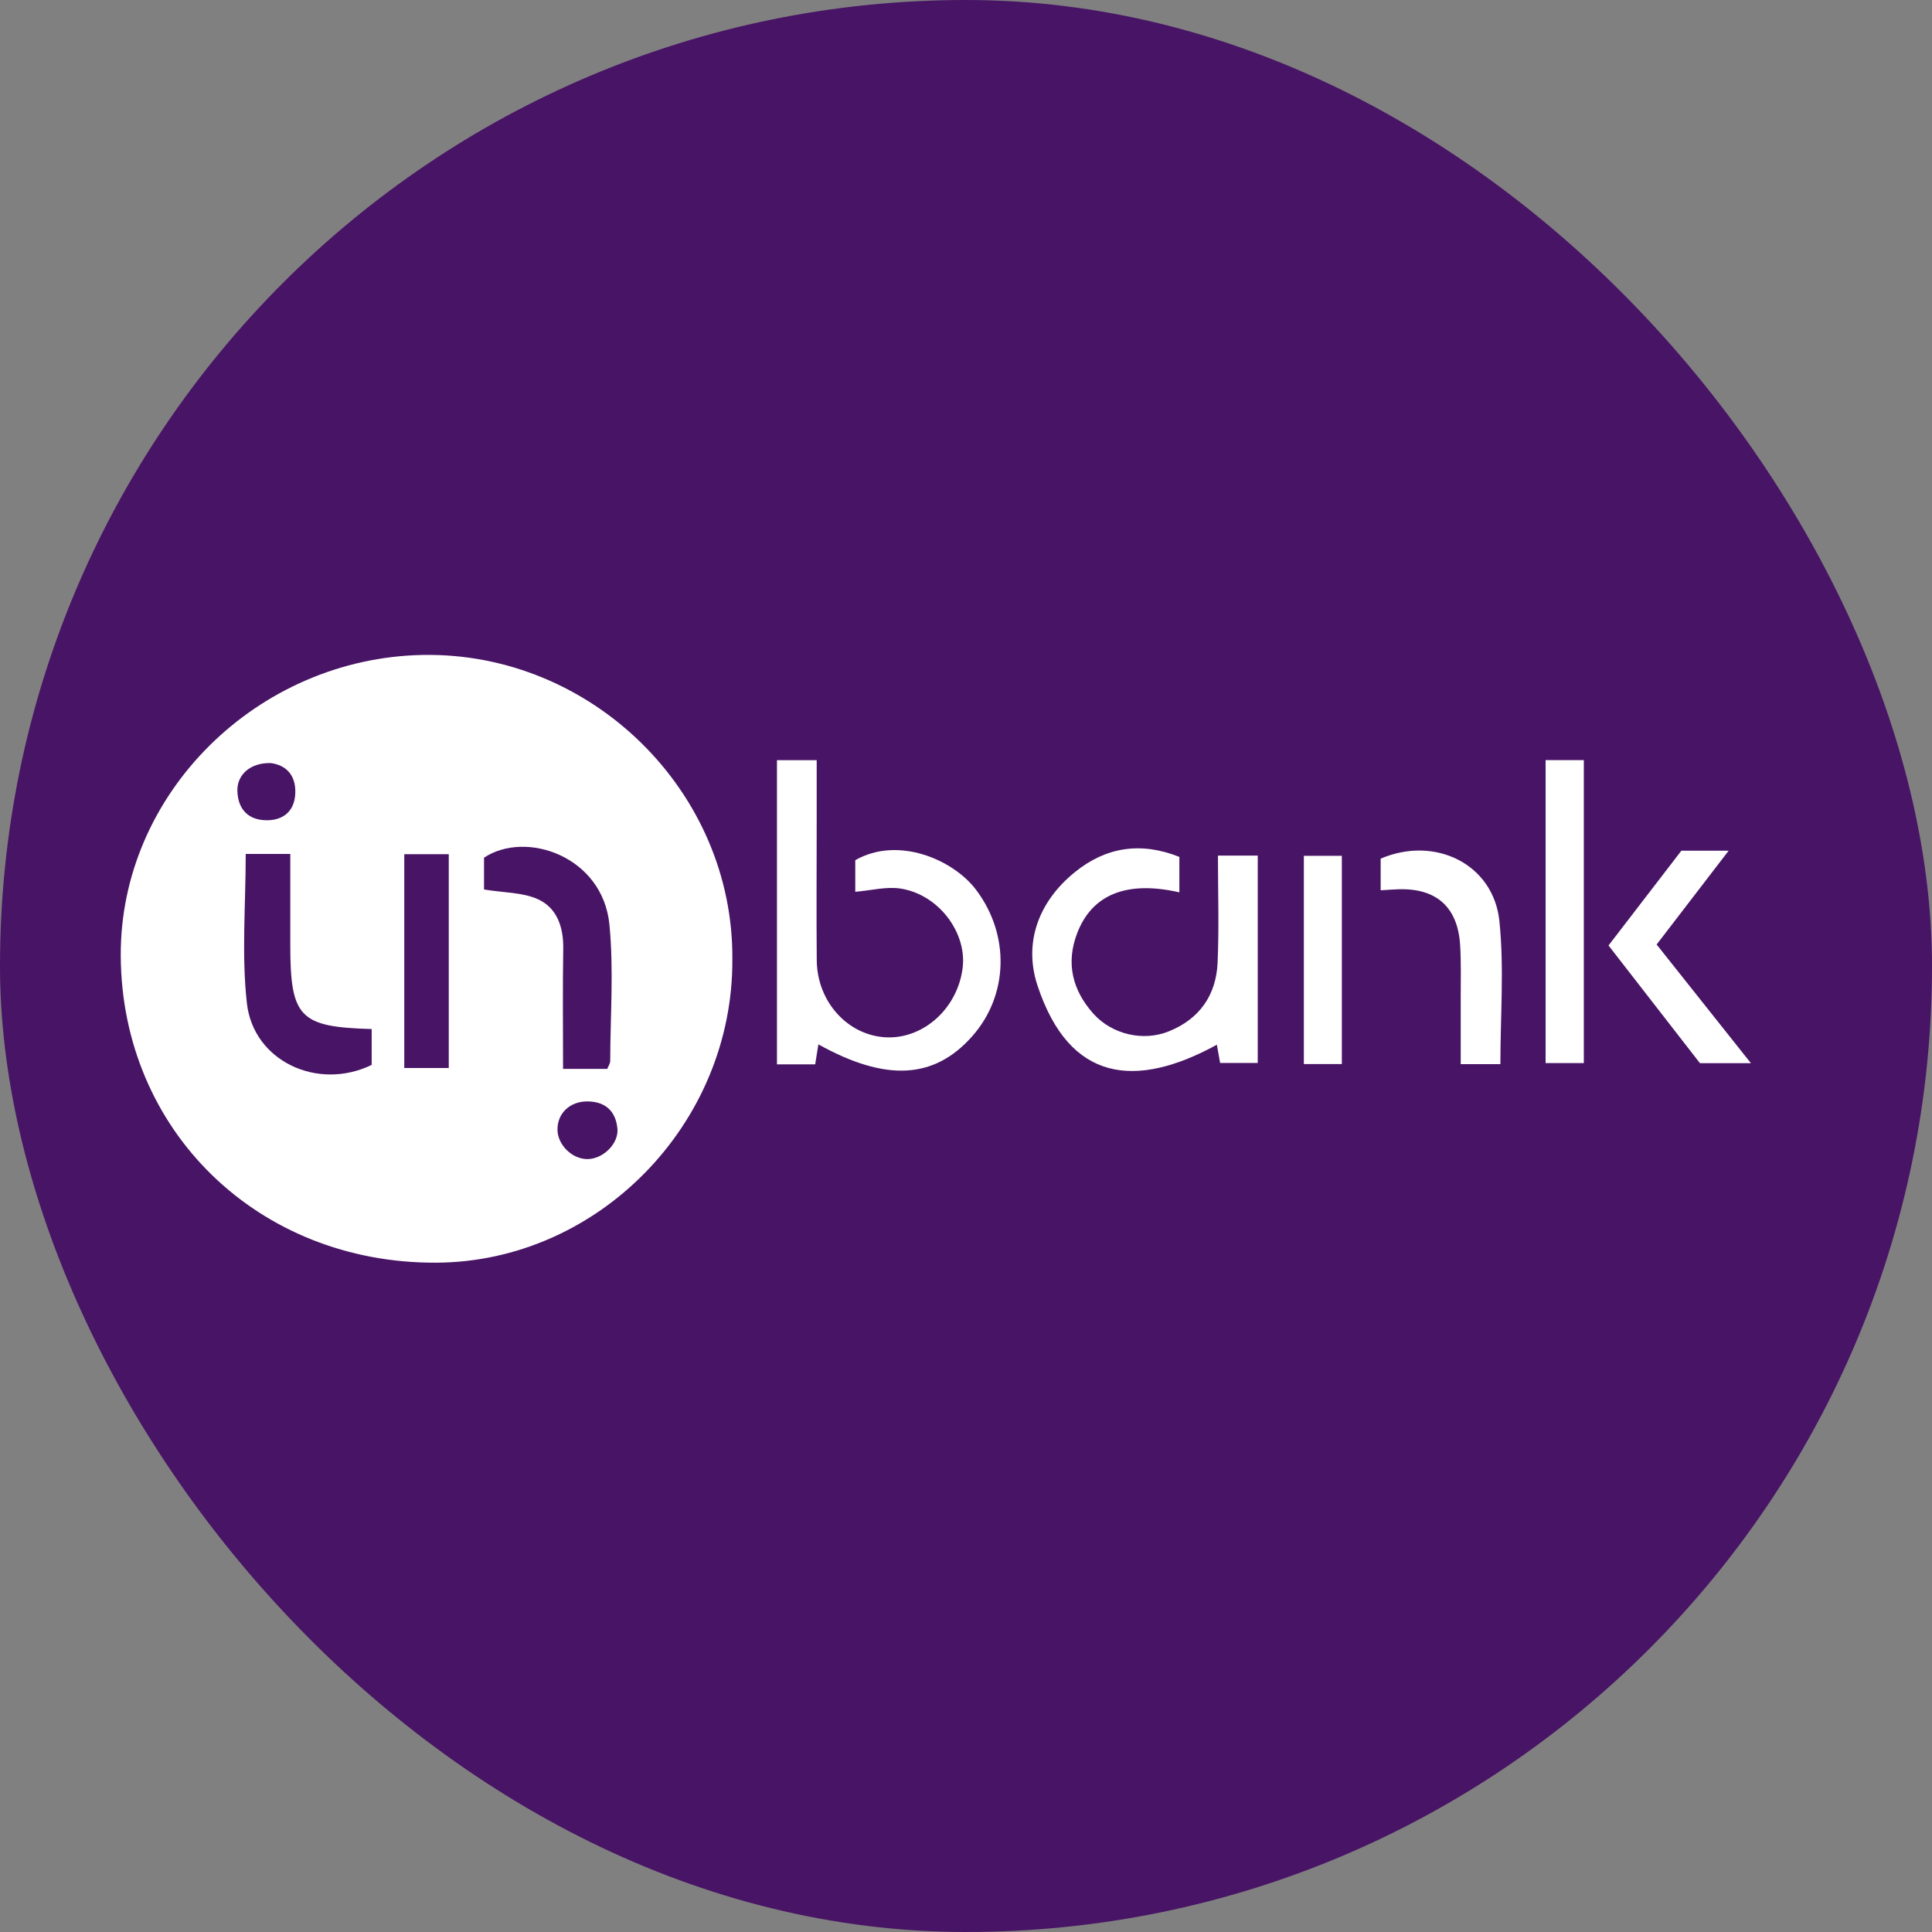
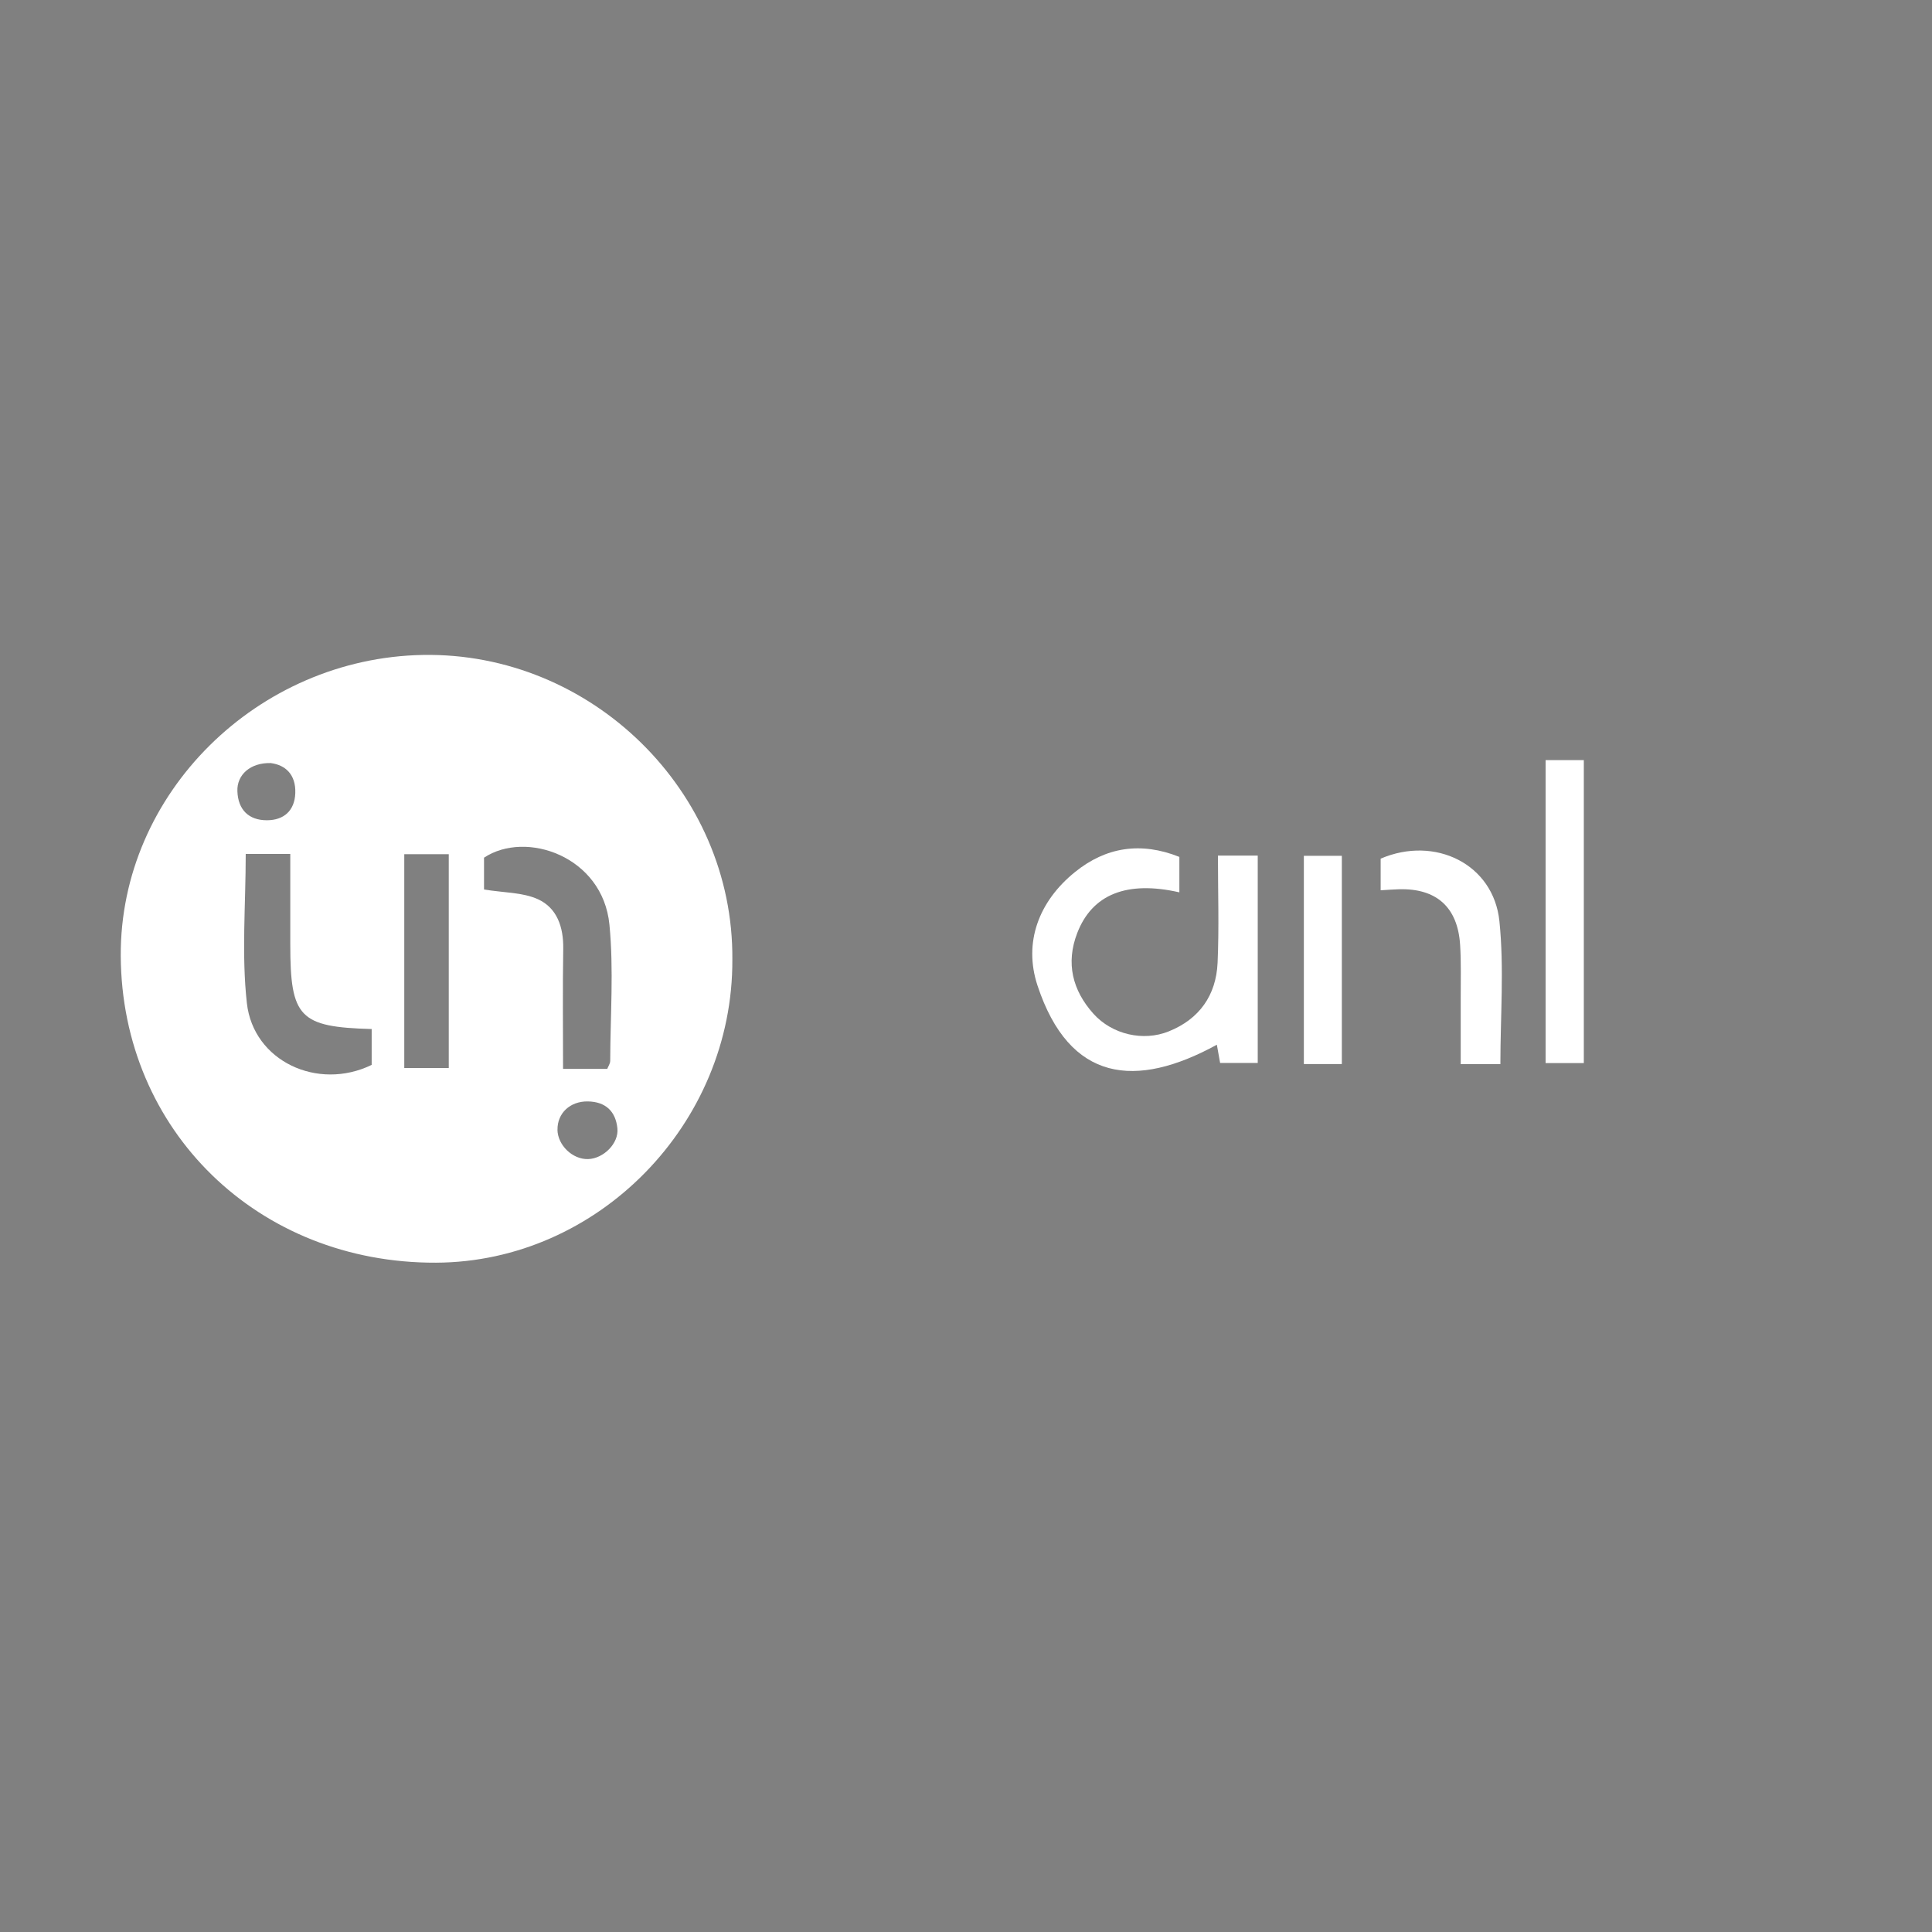
<svg xmlns="http://www.w3.org/2000/svg" width="32" height="32" viewBox="0 0 32 32" fill="none">
  <rect x="0" y="0" width="32" height="32" fill="#808080" stroke="none" />
-   <rect width="32" height="32" rx="16" fill="#481465" />
  <path d="M12.13 15.894C12.143 18.616 9.906 20.903 7.222 20.914C4.276 20.926 2.016 18.727 2 15.834C1.985 13.139 4.269 10.898 7.002 10.848C9.794 10.797 12.154 13.106 12.13 15.894ZM6.156 17.044C4.959 17.011 4.808 16.852 4.808 15.643C4.808 15.141 4.808 14.639 4.808 14.144H4.07C4.07 14.987 3.999 15.81 4.089 16.615C4.196 17.575 5.261 18.073 6.156 17.638V17.045V17.044ZM10.058 17.704C10.072 17.666 10.106 17.619 10.107 17.573C10.109 16.82 10.167 16.061 10.094 15.314C9.983 14.182 8.708 13.746 8.017 14.206V14.733C8.345 14.787 8.656 14.779 8.91 14.894C9.226 15.038 9.334 15.355 9.329 15.711C9.318 16.369 9.326 17.027 9.326 17.704H10.058ZM7.433 17.69V14.148H6.696V17.69H7.433ZM9.233 18.71C9.237 18.969 9.484 19.206 9.741 19.198C9.998 19.19 10.252 18.936 10.226 18.689C10.197 18.404 10.028 18.248 9.737 18.243C9.443 18.238 9.23 18.438 9.234 18.711L9.233 18.71ZM4.49 12.639C4.147 12.628 3.921 12.833 3.932 13.106C3.943 13.412 4.12 13.586 4.42 13.586C4.7 13.586 4.881 13.428 4.891 13.136C4.902 12.826 4.724 12.671 4.49 12.64V12.639Z" fill="white" />
-   <path d="M12.869 12.591H13.527C13.527 12.939 13.527 13.273 13.527 13.607C13.527 14.373 13.521 15.139 13.528 15.906C13.534 16.6 14.052 17.16 14.691 17.182C15.309 17.202 15.865 16.691 15.945 16.027C16.015 15.441 15.542 14.813 14.914 14.717C14.681 14.682 14.432 14.748 14.166 14.771V14.247C14.879 13.842 15.788 14.24 16.163 14.733C16.731 15.48 16.707 16.485 16.1 17.167C15.472 17.874 14.674 17.92 13.555 17.298C13.537 17.412 13.519 17.516 13.502 17.629H12.869V12.591Z" fill="white" />
  <path d="M19.534 14.78C18.665 14.582 18.089 14.812 17.842 15.455C17.65 15.954 17.764 16.403 18.11 16.79C18.42 17.136 18.938 17.253 19.358 17.083C19.866 16.879 20.142 16.485 20.167 15.949C20.193 15.367 20.173 14.783 20.173 14.171H20.832V17.606H20.209C20.193 17.52 20.175 17.412 20.155 17.304C18.814 18.038 17.714 17.927 17.184 16.323C16.949 15.611 17.204 14.929 17.806 14.443C18.317 14.03 18.895 13.938 19.534 14.193V14.779V14.78Z" fill="white" />
  <path d="M25.6 12.59H26.233V17.608H25.6V12.59Z" fill="white" />
  <path d="M24.851 17.626H24.194C24.194 17.257 24.194 16.901 24.194 16.544C24.193 16.245 24.203 15.945 24.184 15.648C24.144 15.025 23.791 14.711 23.17 14.729C23.081 14.731 22.991 14.739 22.868 14.746V14.222C23.768 13.836 24.738 14.312 24.835 15.258C24.915 16.036 24.851 16.828 24.851 17.626L24.851 17.626Z" fill="white" />
-   <path d="M27.439 15.644C27.968 16.309 28.465 16.936 29 17.609H28.156C27.672 16.987 27.166 16.334 26.642 15.66C27.048 15.132 27.448 14.61 27.849 14.09H28.632C28.219 14.628 27.836 15.126 27.439 15.644Z" fill="white" />
  <path d="M22.225 17.624H21.596V14.175H22.225V17.624Z" fill="white" />
</svg>